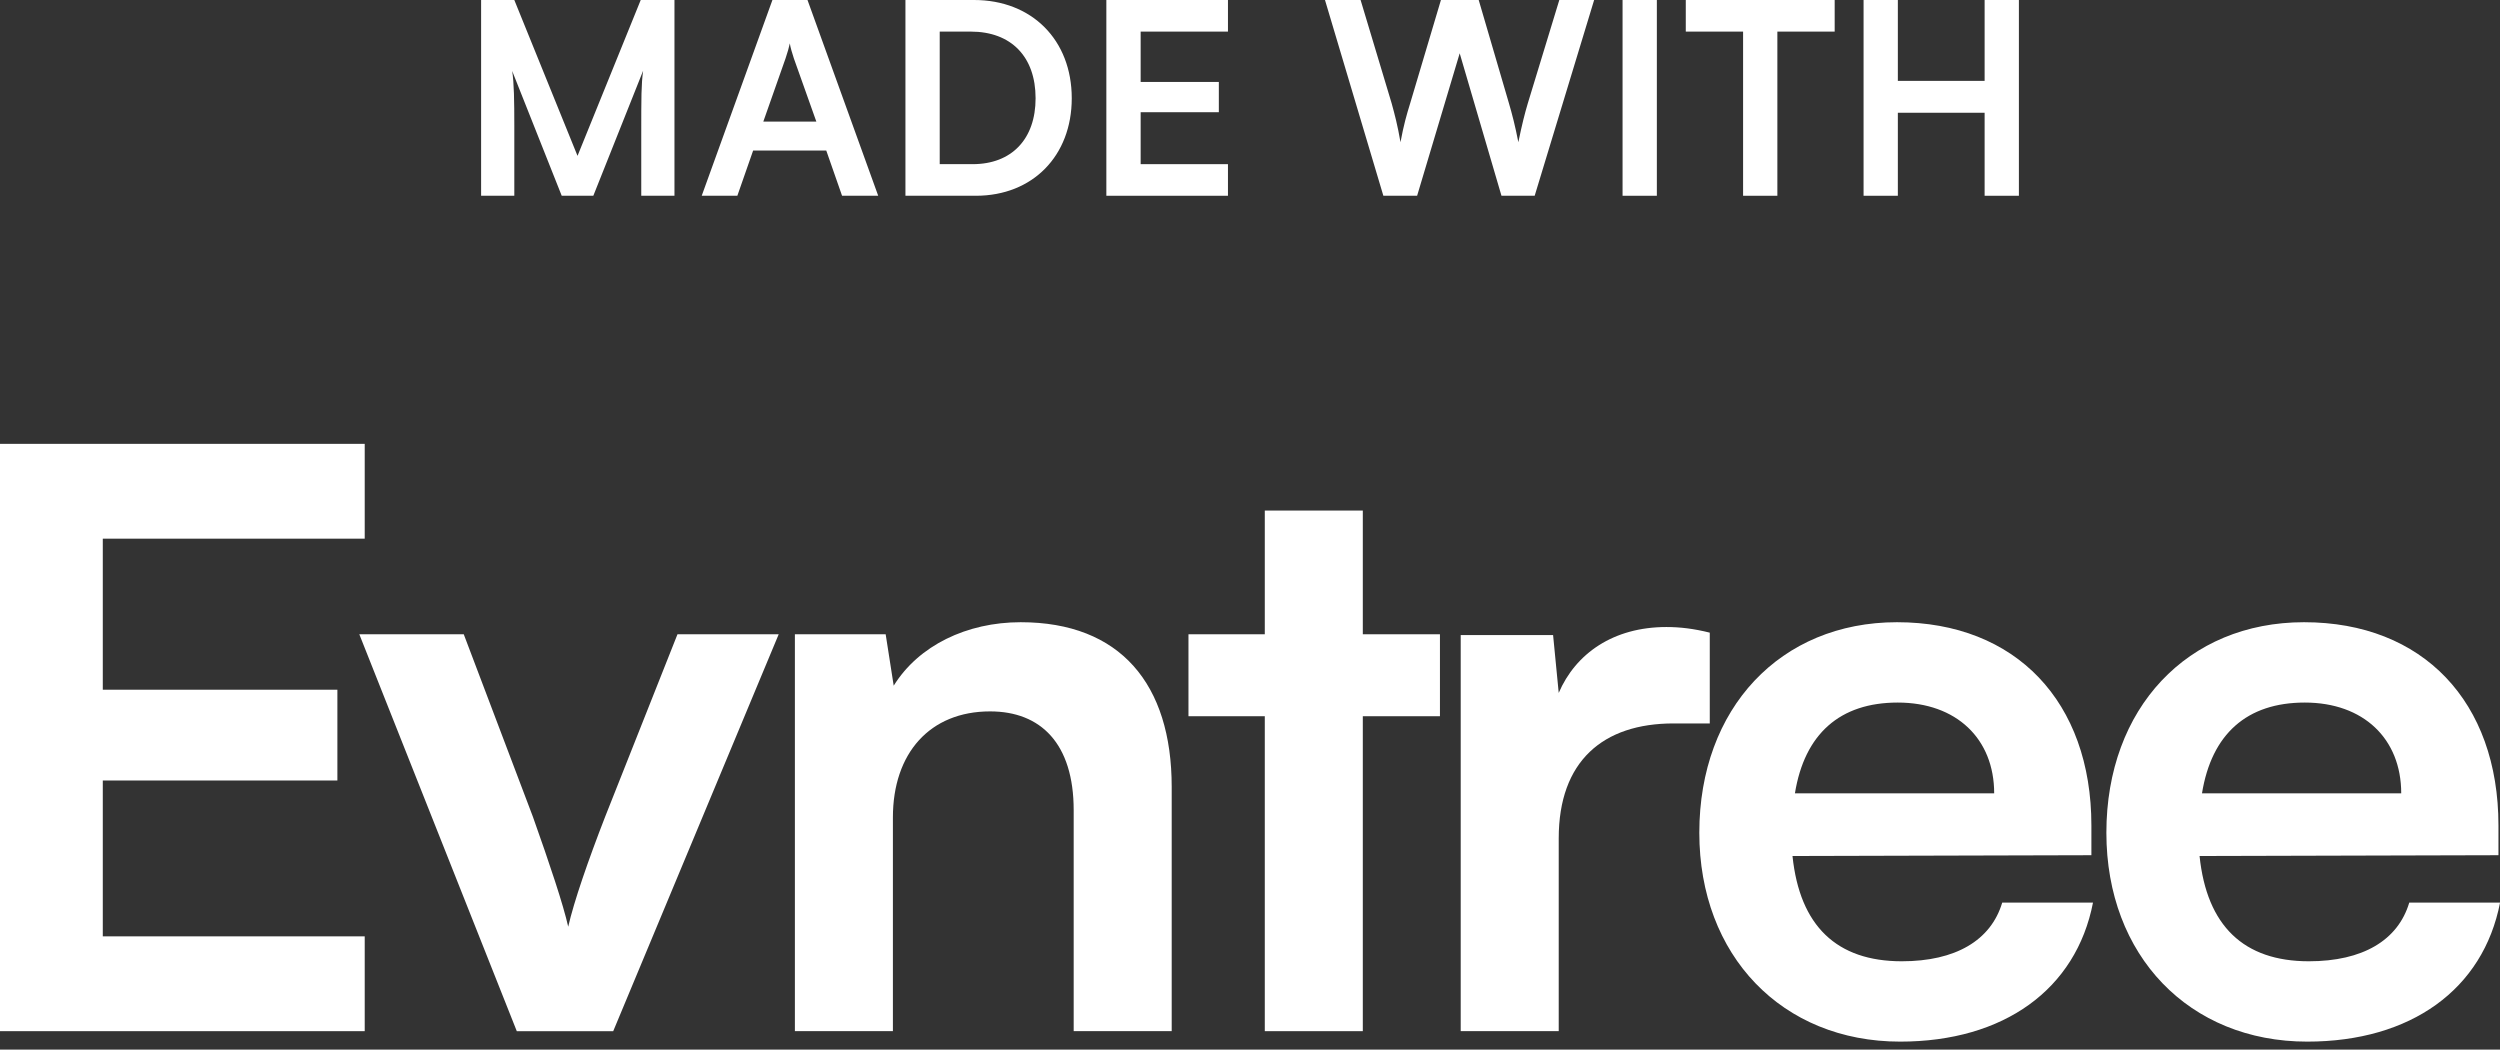
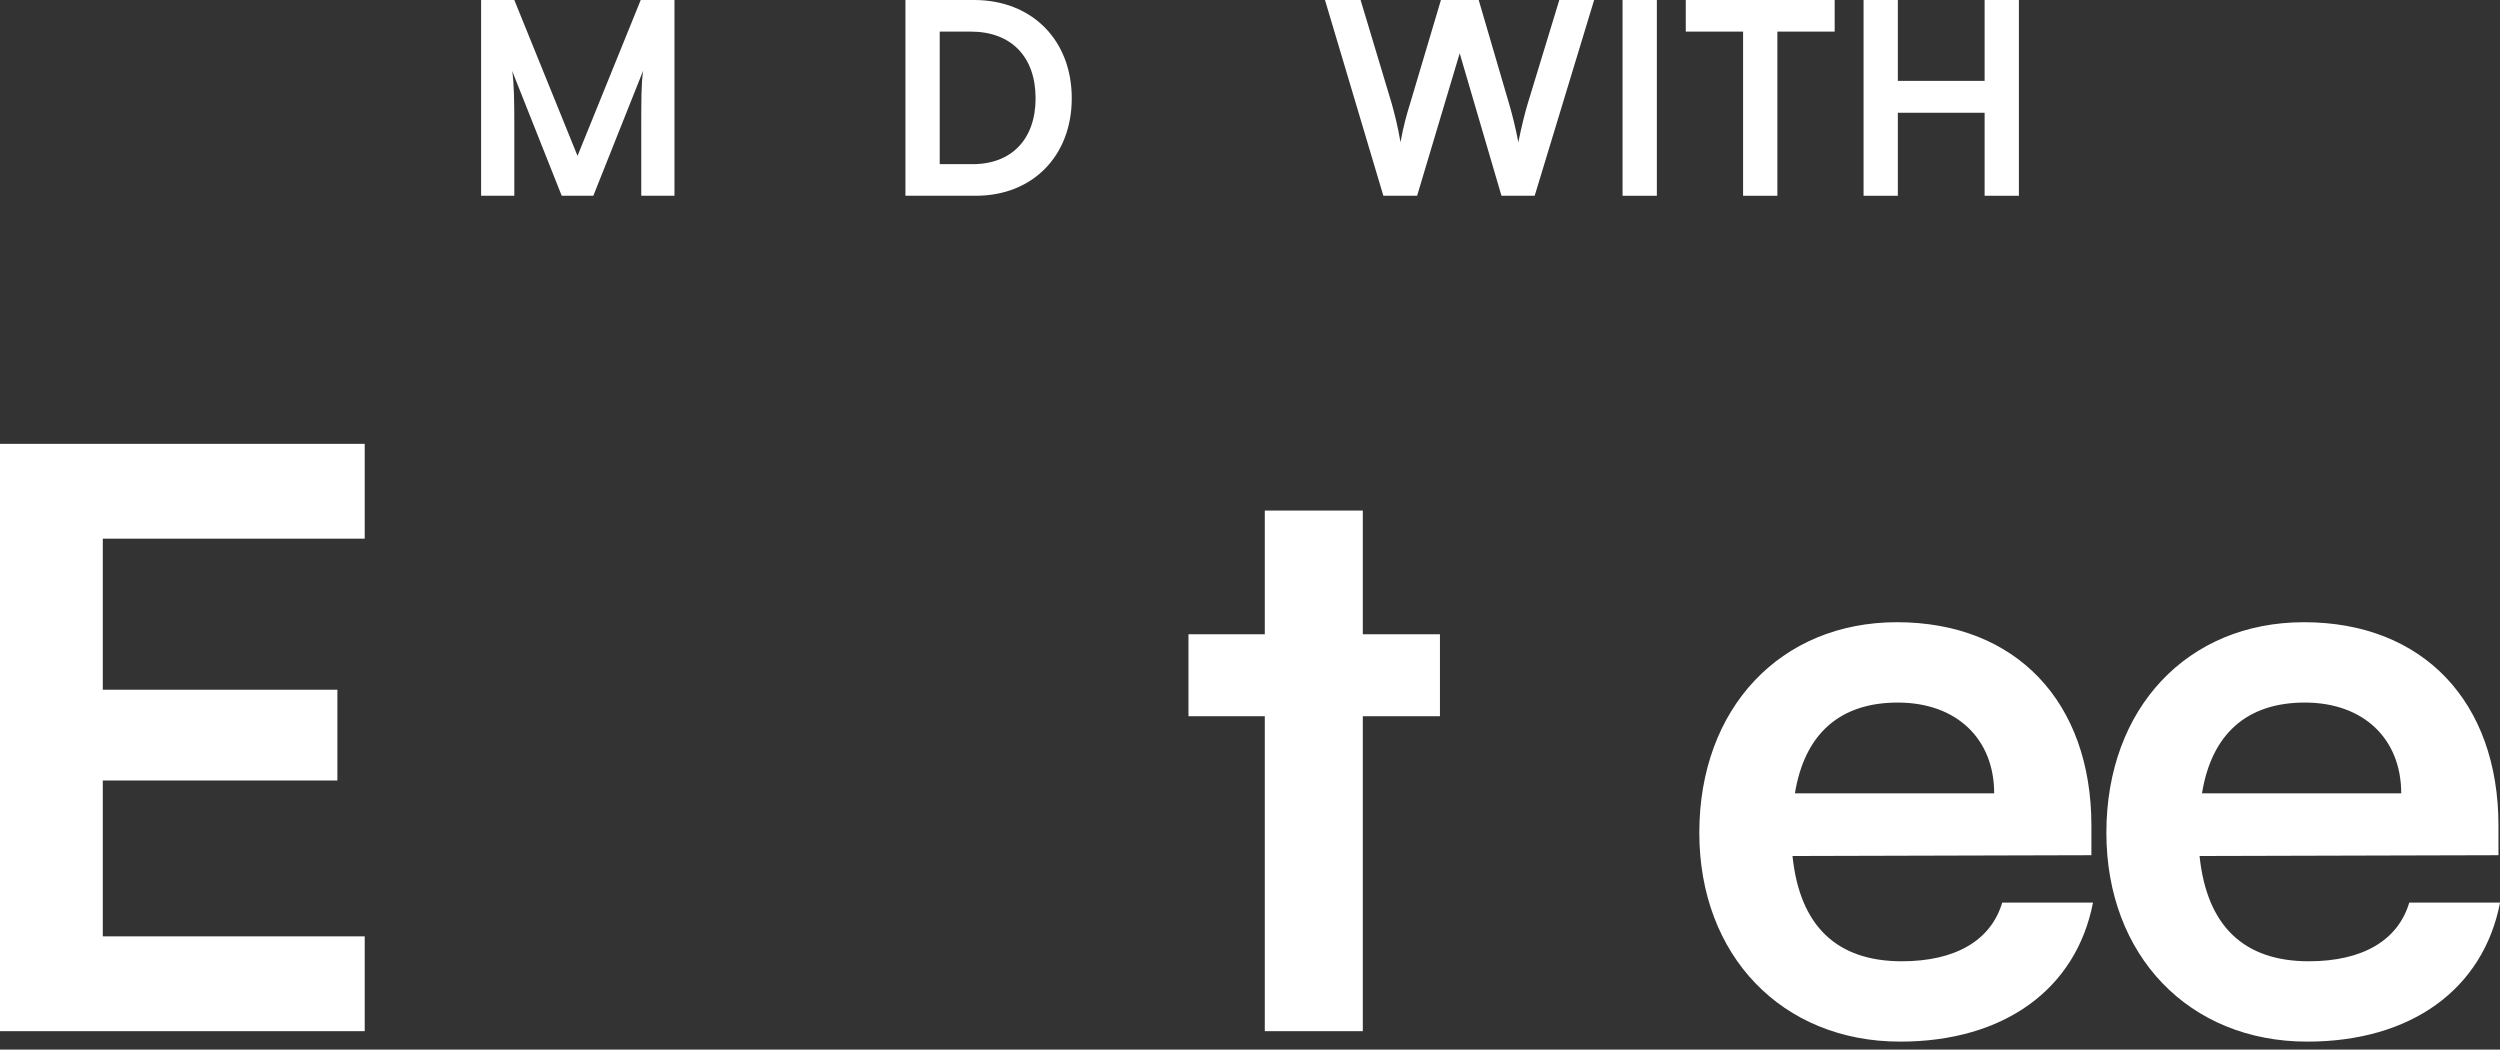
<svg xmlns="http://www.w3.org/2000/svg" width="131" height="55" viewBox="0 0 131 55" fill="none">
  <rect x="0" y="0" width="131" height="55" fill="#333333" stroke="none" />
  <path d="M99.447 10.258H97.651V0H99.447V4.238H103.994V0H105.79V10.258H103.994V5.908H99.447V10.258Z" fill="white" />
  <path d="M88.335 1.656V0H96.137V1.656H93.134V10.258H91.338V1.656H88.335Z" fill="white" />
  <path d="M86.819 0V10.258H85.022V0H86.819Z" fill="white" />
  <path d="M72.488 10.258L69.429 0H71.295L72.923 5.417C73.078 5.978 73.232 6.554 73.386 7.452C73.555 6.54 73.709 6.006 73.892 5.417L75.505 0H77.484L79.07 5.417C79.238 5.992 79.393 6.582 79.561 7.452C79.758 6.497 79.898 5.95 80.052 5.431L81.708 0H83.533L80.417 10.258H78.677L76.488 2.793L74.257 10.258H72.488Z" fill="white" />
-   <path d="M64.345 10.258H57.973V0H64.345V1.656H59.77V4.294H63.867V5.88H59.77V8.602H64.345V10.258Z" fill="white" />
  <path d="M51.136 10.258H47.445V0H51.038C54.069 0 56.16 2.091 56.16 5.15C56.16 8.167 54.111 10.258 51.136 10.258ZM50.869 1.656H49.241V8.602H50.967C53.016 8.602 54.265 7.283 54.265 5.15C54.265 2.975 52.988 1.656 50.869 1.656Z" fill="white" />
-   <path d="M38.637 10.258H36.77L40.475 0H42.313L46.018 10.258H44.124L43.296 7.887H39.465L38.637 10.258ZM41.163 3.059L39.998 6.371H42.776L41.598 3.059C41.513 2.793 41.415 2.484 41.387 2.273C41.345 2.47 41.261 2.779 41.163 3.059Z" fill="white" />
  <path d="M26.95 10.258H25.21V0H26.95L30.262 8.167L33.574 0H35.342V10.258H33.602V7.101C33.602 5.038 33.602 4.435 33.7 3.705L31.09 10.258H29.434L26.838 3.719C26.936 4.336 26.95 5.305 26.95 6.582V10.258Z" fill="white" />
  <path d="M120.899 54.581C114.71 54.581 110.374 50.076 110.374 43.635C110.374 37.109 114.626 32.604 120.73 32.604C126.961 32.604 130.919 36.772 130.919 43.256V44.813L115.257 44.855C115.636 48.518 117.573 50.371 120.983 50.371C123.804 50.371 125.656 49.276 126.245 47.297H131.003C130.119 51.844 126.33 54.581 120.899 54.581ZM120.772 36.814C117.741 36.814 115.889 38.456 115.384 41.572H125.824C125.824 38.709 123.846 36.814 120.772 36.814Z" fill="white" />
  <path d="M99.569 54.581C93.38 54.581 89.044 50.076 89.044 43.635C89.044 37.109 93.296 32.604 99.401 32.604C105.631 32.604 109.589 36.772 109.589 43.256V44.813L93.927 44.855C94.306 48.518 96.243 50.371 99.653 50.371C102.474 50.371 104.326 49.276 104.916 47.297H109.673C108.789 51.844 105 54.581 99.569 54.581ZM99.443 36.814C96.412 36.814 94.559 38.456 94.054 41.572H104.495C104.495 38.709 102.516 36.814 99.443 36.814Z" fill="white" />
-   <path d="M89.592 33.151V37.908H87.698C83.993 37.908 81.677 39.887 81.677 43.929V54.033H76.541V33.277H81.382L81.677 36.309C82.561 34.246 84.54 32.856 87.319 32.856C88.034 32.856 88.75 32.941 89.592 33.151Z" fill="white" />
  <path d="M71.411 54.033H66.275V37.53H62.276V33.236H66.275V26.753H71.411V33.236H75.453V37.53H71.411V54.033Z" fill="white" />
-   <path d="M46.788 54.033H41.652V33.236H46.409L46.83 35.93C48.136 33.825 50.661 32.604 53.482 32.604C58.703 32.604 61.397 35.846 61.397 41.235V54.033H56.261V42.456C56.261 38.961 54.535 37.277 51.882 37.277C48.725 37.277 46.788 39.467 46.788 42.835V54.033Z" fill="white" />
-   <path d="M27.08 54.034L18.828 33.236H24.301L27.922 42.793C28.806 45.277 29.522 47.424 29.774 48.56C30.069 47.255 30.827 45.066 31.711 42.793L35.5 33.236H40.804L32.132 54.034H27.08Z" fill="white" />
  <path d="M19.111 54.033H-0.003V23.258H19.111V28.226H5.386V36.141H17.679V40.898H5.386V49.065H19.111V54.033Z" fill="white" />
</svg>